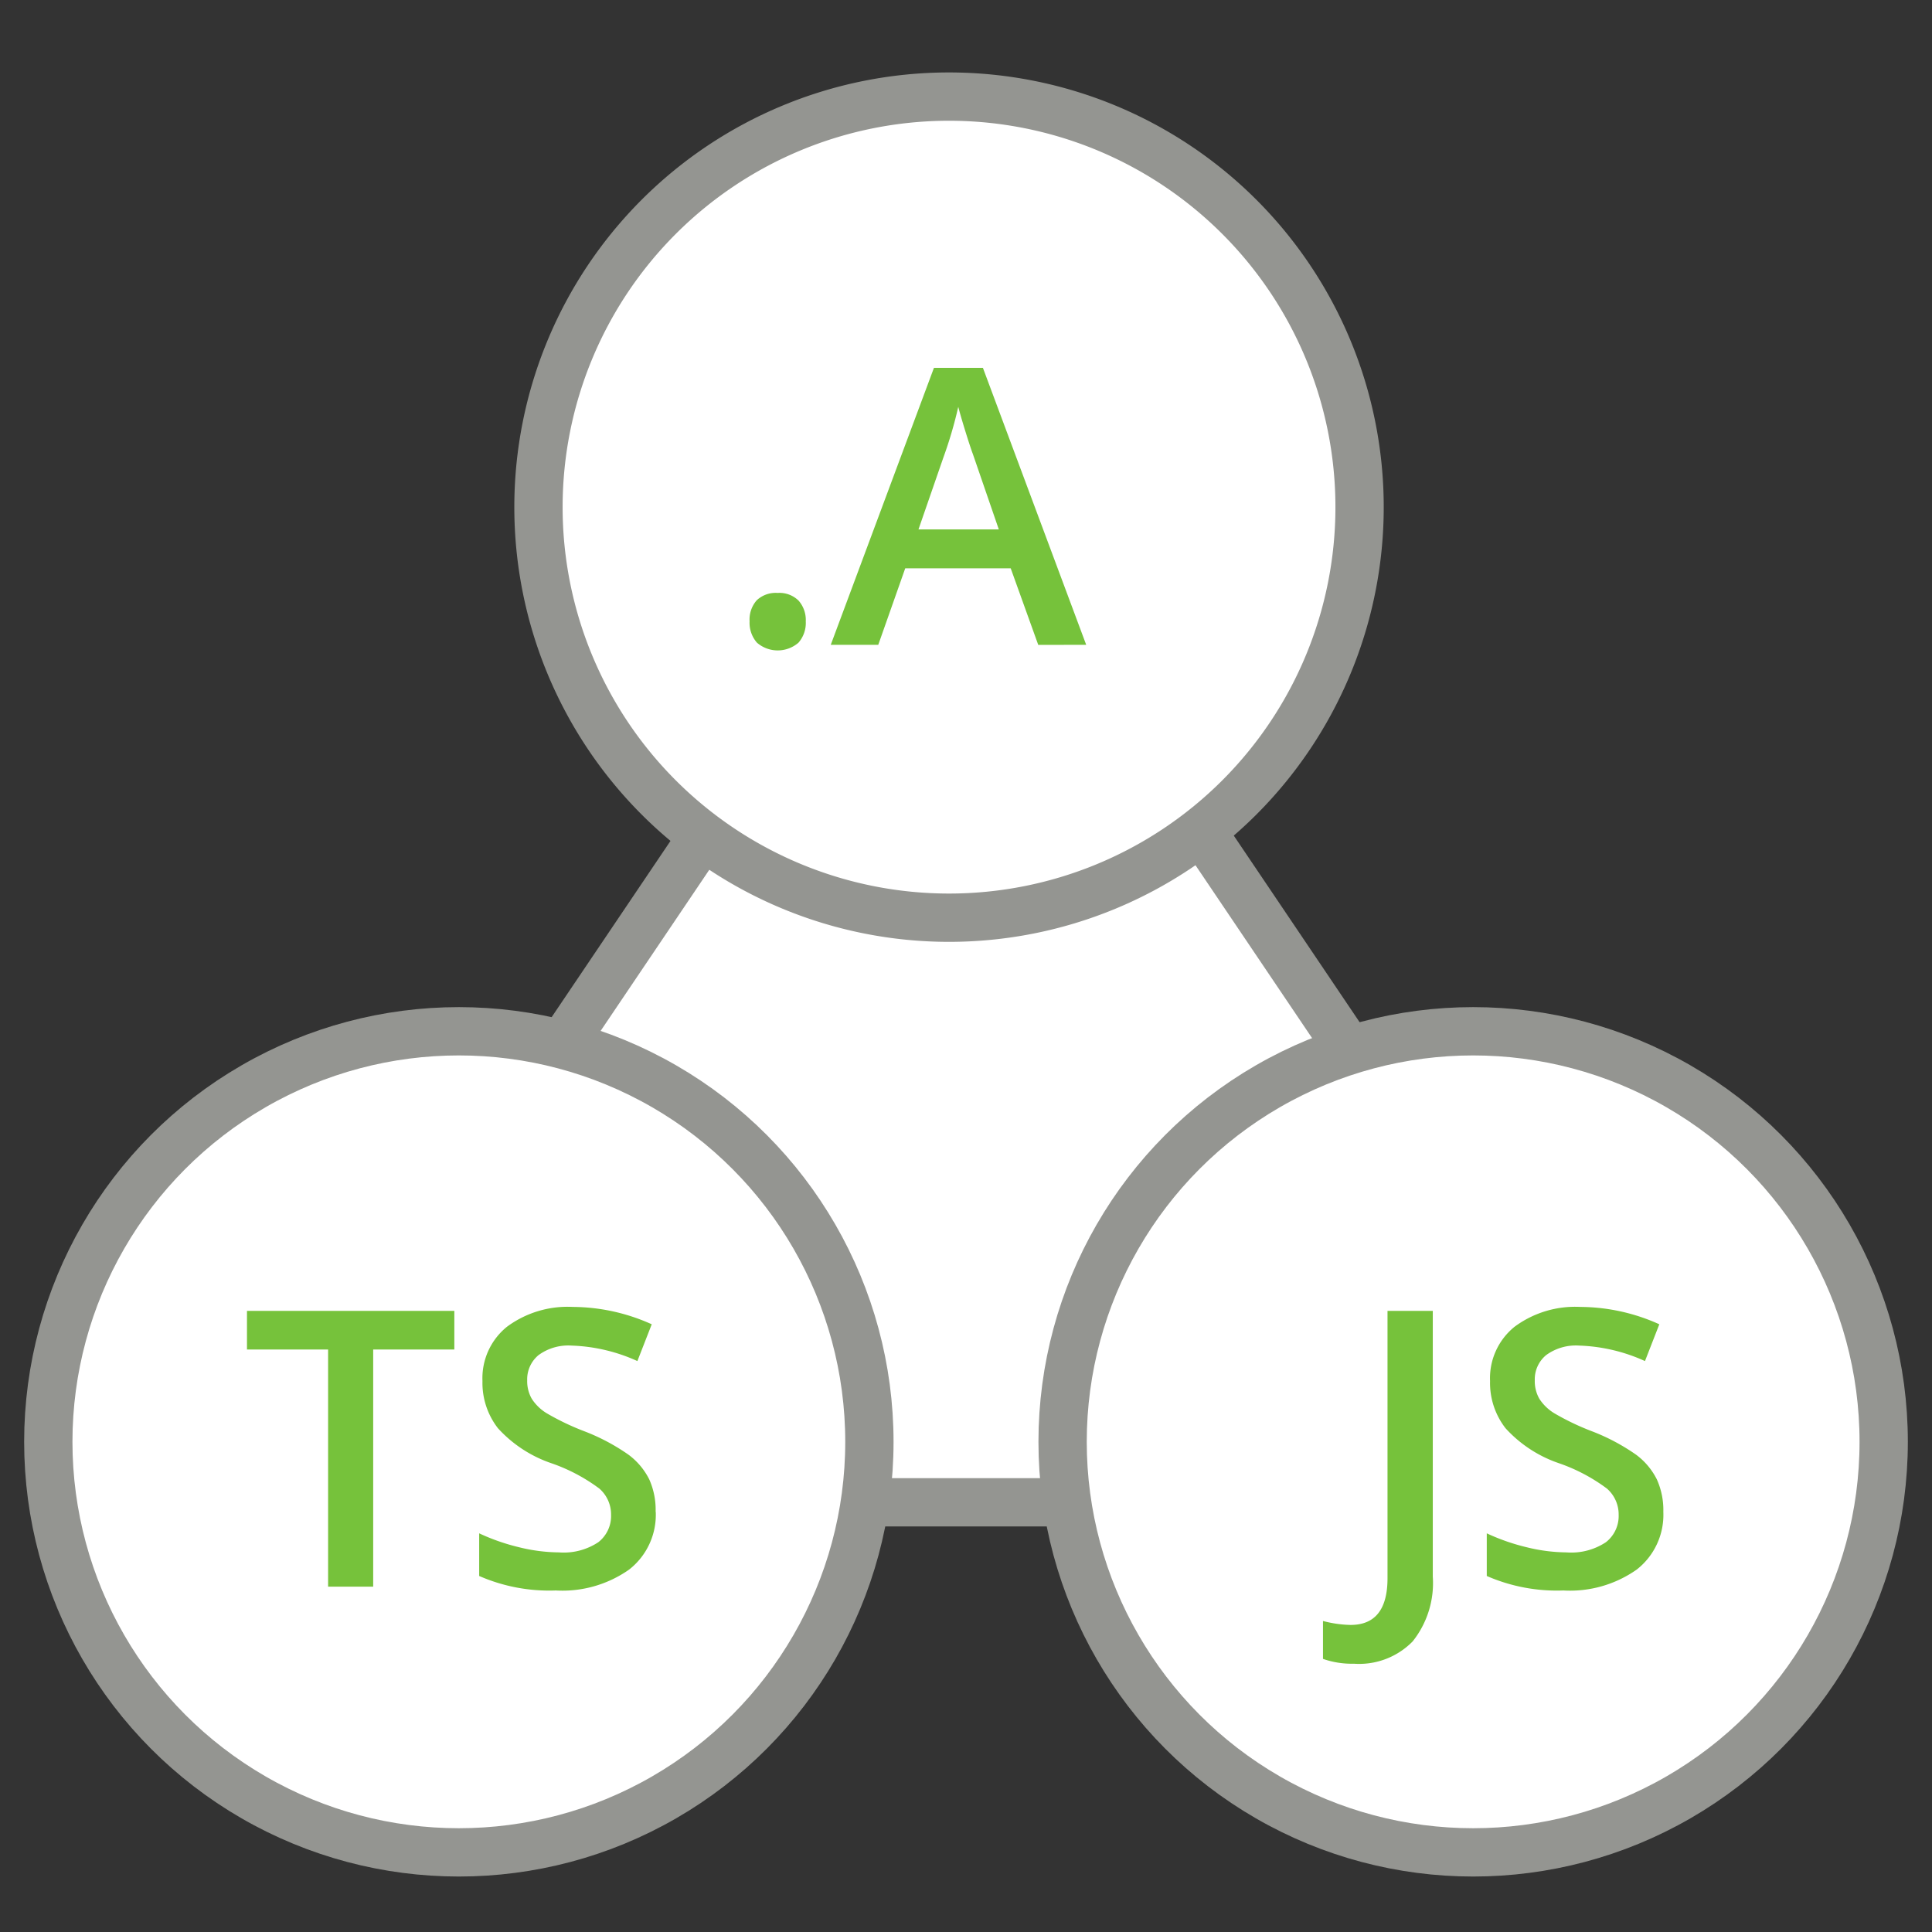
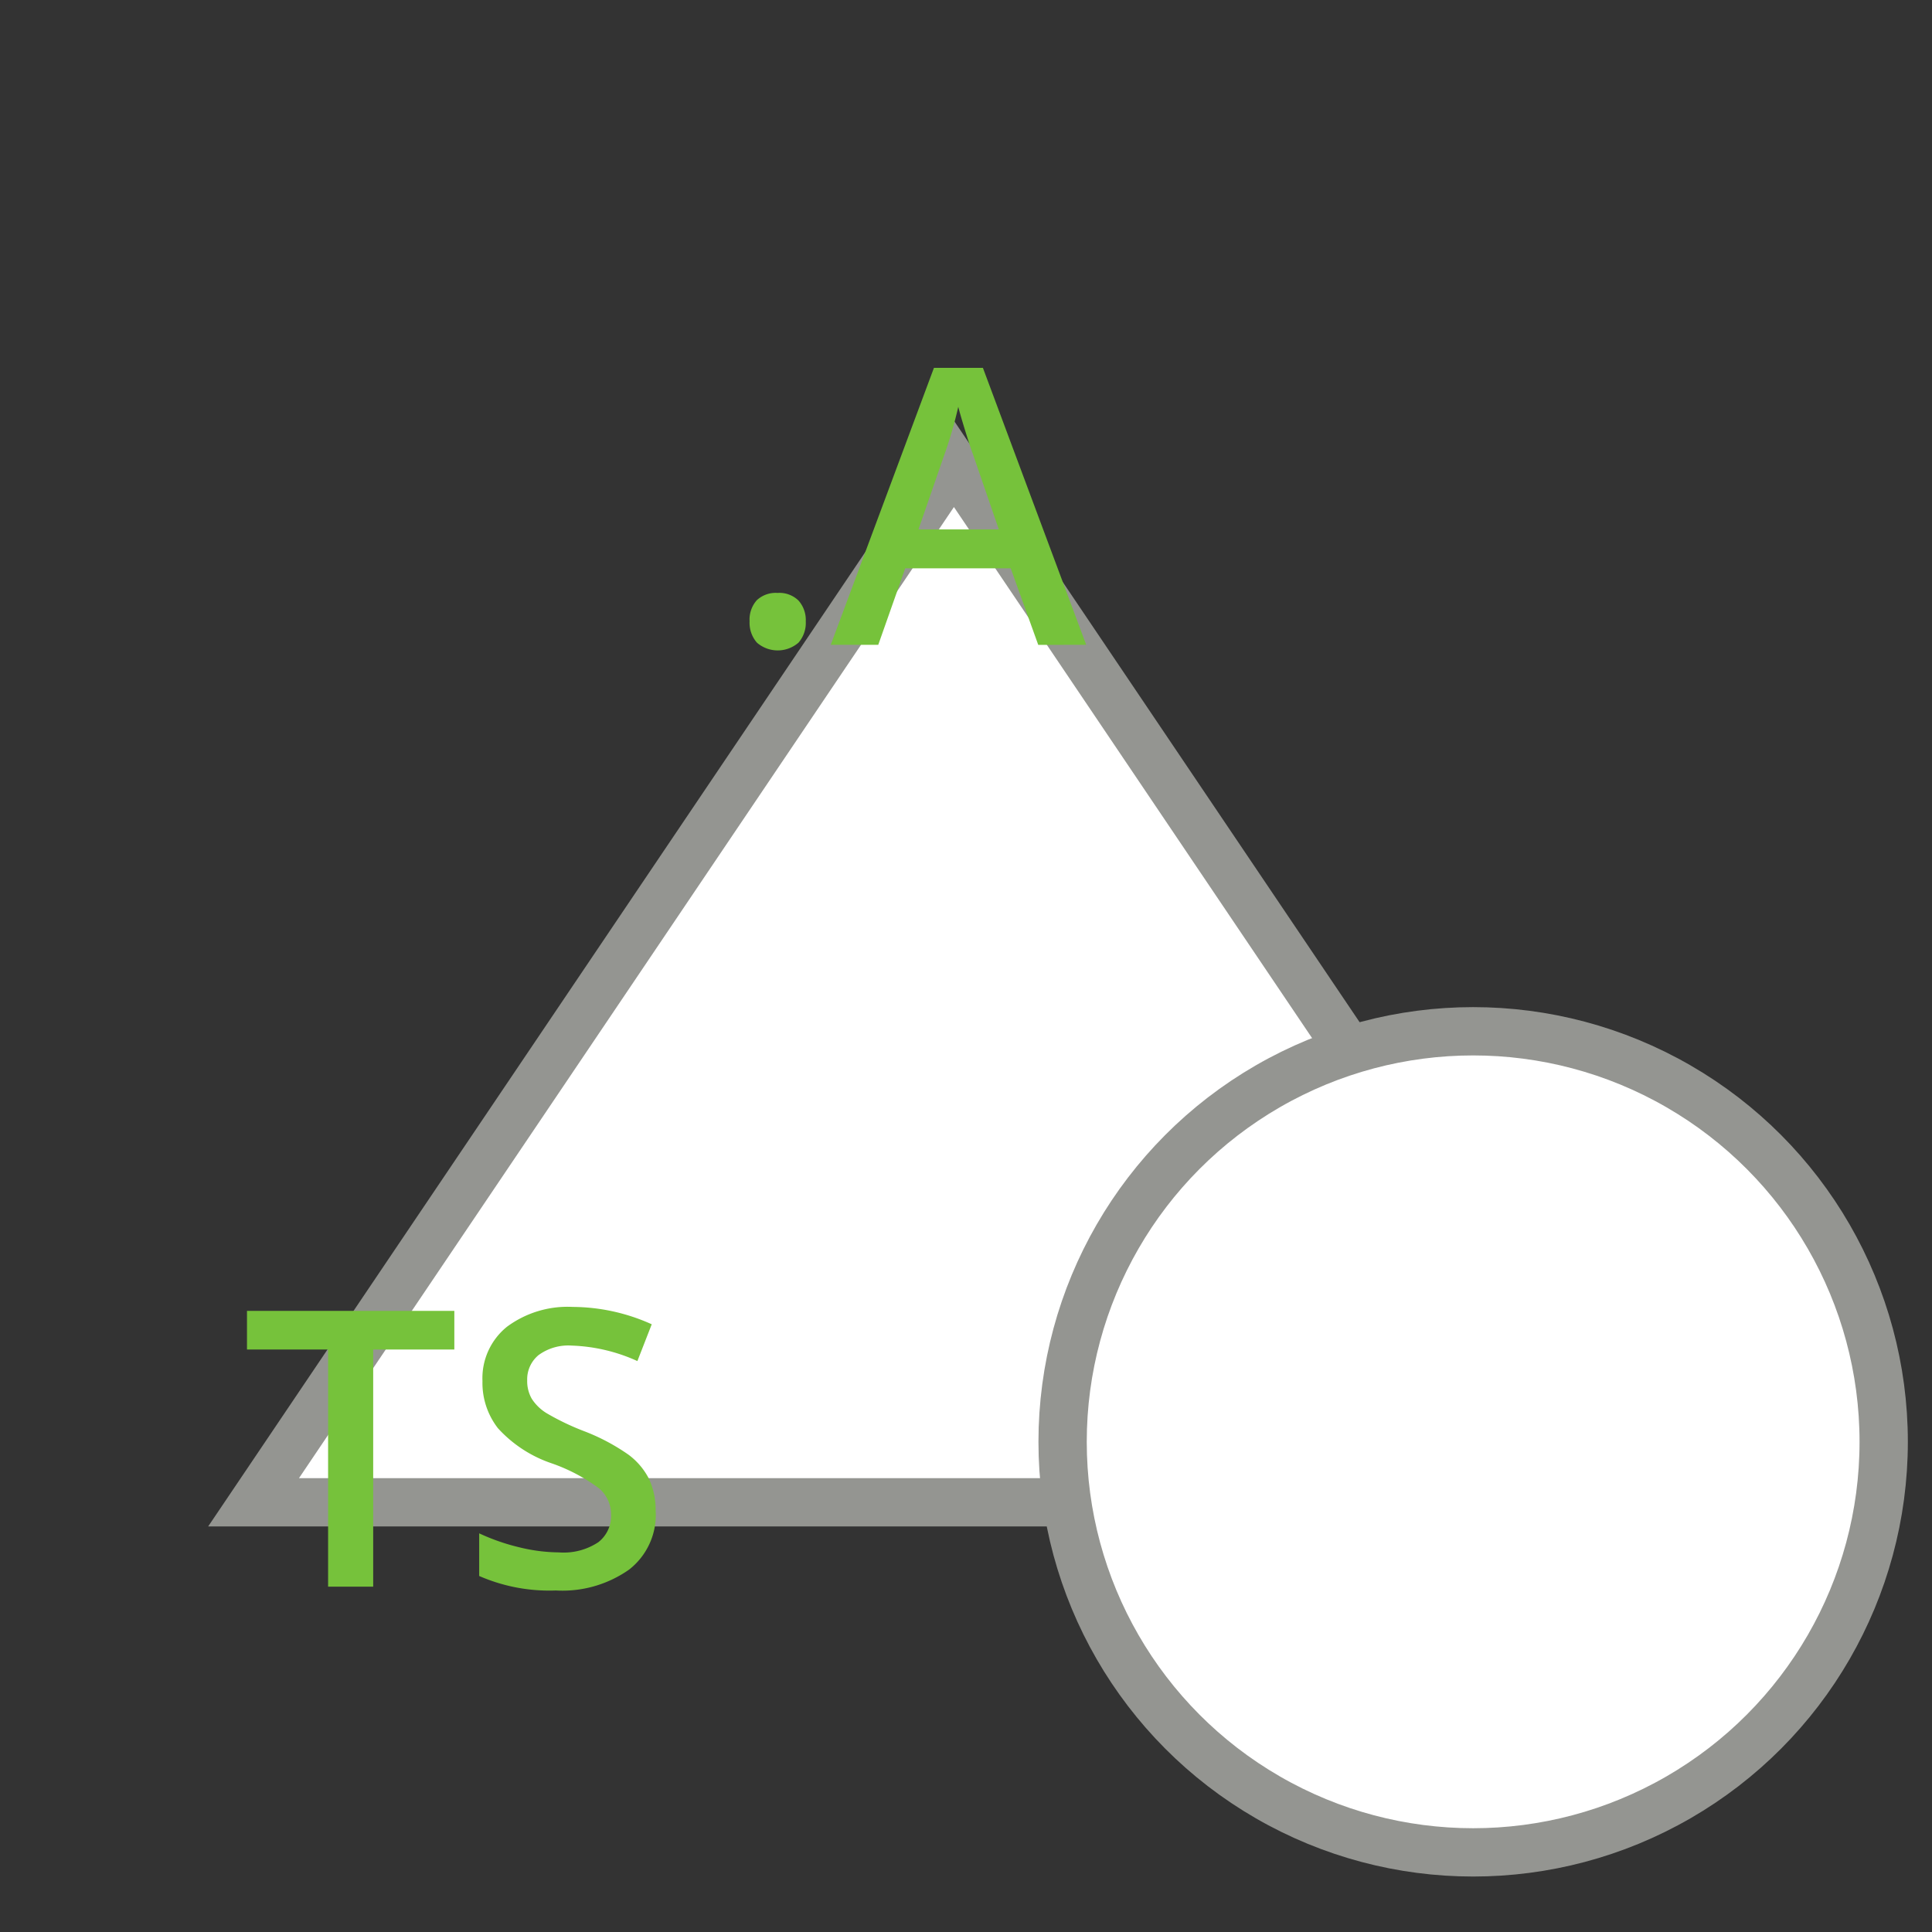
<svg xmlns="http://www.w3.org/2000/svg" width="80" height="80" viewBox="0 0 80 80">
  <rect x="0" y="0" width="80" height="80" fill="#333333" stroke="none" />
  <defs>
    <style>.a,.b,.c{fill:#fff;}.a{opacity:0;}.b,.c{stroke:#949591;stroke-width:2px;}.b{fill-rule:evenodd;}.d{fill:#76c23b;}</style>
  </defs>
  <g transform="translate(-1139 -30)">
    <g transform="translate(1136 31)">
-       <rect class="a" width="80" height="80" transform="translate(3 -1)" />
      <path class="b" d="M42.5,19.207l29,43h-58Z" transform="translate(0 -1)" />
-       <path class="c" d="M17,0A17,17,0,1,1,0,17,17,17,0,0,1,17,0Z" transform="translate(25.297 3)" />
      <circle class="c" cx="17" cy="17" r="17" transform="translate(47 41.703)" />
-       <circle class="c" cx="17" cy="17" r="17" transform="translate(5 41.703)" />
      <path class="d" d="M34.039,22.727a1.2,1.2,0,0,1,.3-.875,1.146,1.146,0,0,1,.859-.3,1.132,1.132,0,0,1,.867.316,1.211,1.211,0,0,1,.3.863,1.241,1.241,0,0,1-.3.879,1.312,1.312,0,0,1-1.723,0A1.249,1.249,0,0,1,34.039,22.727Zm11.953.977-1.141-3.172H40.484L39.367,23.7H37.4l4.273-11.469H43.7L47.977,23.7Zm-1.633-4.781-1.07-3.109q-.117-.313-.324-.984t-.285-.984a17.509,17.509,0,0,1-.617,2.1l-1.031,2.977Z" transform="translate(0 2)" />
-       <path class="d" d="M60.063,68.891a3.643,3.643,0,0,1-1.281-.2v-1.57a4.8,4.8,0,0,0,1.141.164q1.531,0,1.531-1.937V54.281h1.875V65.289a3.875,3.875,0,0,1-.832,2.676A3.1,3.1,0,0,1,60.063,68.891ZM72.875,62.6a2.875,2.875,0,0,1-1.1,2.391,4.794,4.794,0,0,1-3.039.867,7.251,7.251,0,0,1-3.172-.6V63.492a8.621,8.621,0,0,0,1.66.578,7.039,7.039,0,0,0,1.637.211,2.6,2.6,0,0,0,1.637-.422,1.376,1.376,0,0,0,.527-1.133,1.42,1.42,0,0,0-.484-1.086,7.292,7.292,0,0,0-2-1.055,5.291,5.291,0,0,1-2.2-1.445,3.058,3.058,0,0,1-.641-1.953,2.735,2.735,0,0,1,1.016-2.25,4.213,4.213,0,0,1,2.727-.82,8.011,8.011,0,0,1,3.266.719l-.594,1.523a7.135,7.135,0,0,0-2.719-.641,2.086,2.086,0,0,0-1.375.395,1.3,1.3,0,0,0-.469,1.043,1.468,1.468,0,0,0,.188.762,1.915,1.915,0,0,0,.617.6,10.44,10.44,0,0,0,1.547.742,8.464,8.464,0,0,1,1.844.977,2.872,2.872,0,0,1,.859,1.023A3.079,3.079,0,0,1,72.875,62.6Z" transform="translate(-1 -1)" />
      <path class="d" d="M13.453,66.7H11.586v-9.82H8.227v-1.6h8.586v1.6H13.453Zm11.7-3.1a2.875,2.875,0,0,1-1.1,2.391,4.794,4.794,0,0,1-3.039.867,7.251,7.251,0,0,1-3.172-.6V64.492a8.621,8.621,0,0,0,1.66.578,7.039,7.039,0,0,0,1.637.211,2.6,2.6,0,0,0,1.637-.422,1.376,1.376,0,0,0,.527-1.133,1.42,1.42,0,0,0-.484-1.086,7.292,7.292,0,0,0-2-1.055,5.291,5.291,0,0,1-2.2-1.445,3.058,3.058,0,0,1-.641-1.953,2.735,2.735,0,0,1,1.016-2.25,4.213,4.213,0,0,1,2.727-.82,8.011,8.011,0,0,1,3.266.719l-.594,1.523a7.135,7.135,0,0,0-2.719-.641,2.086,2.086,0,0,0-1.375.395,1.3,1.3,0,0,0-.469,1.043,1.468,1.468,0,0,0,.188.762,1.915,1.915,0,0,0,.617.6,10.44,10.44,0,0,0,1.547.742,8.464,8.464,0,0,1,1.844.977,2.872,2.872,0,0,1,.859,1.023A3.078,3.078,0,0,1,25.148,63.6Z" transform="translate(5 -2)" />
    </g>
  </g>
</svg>